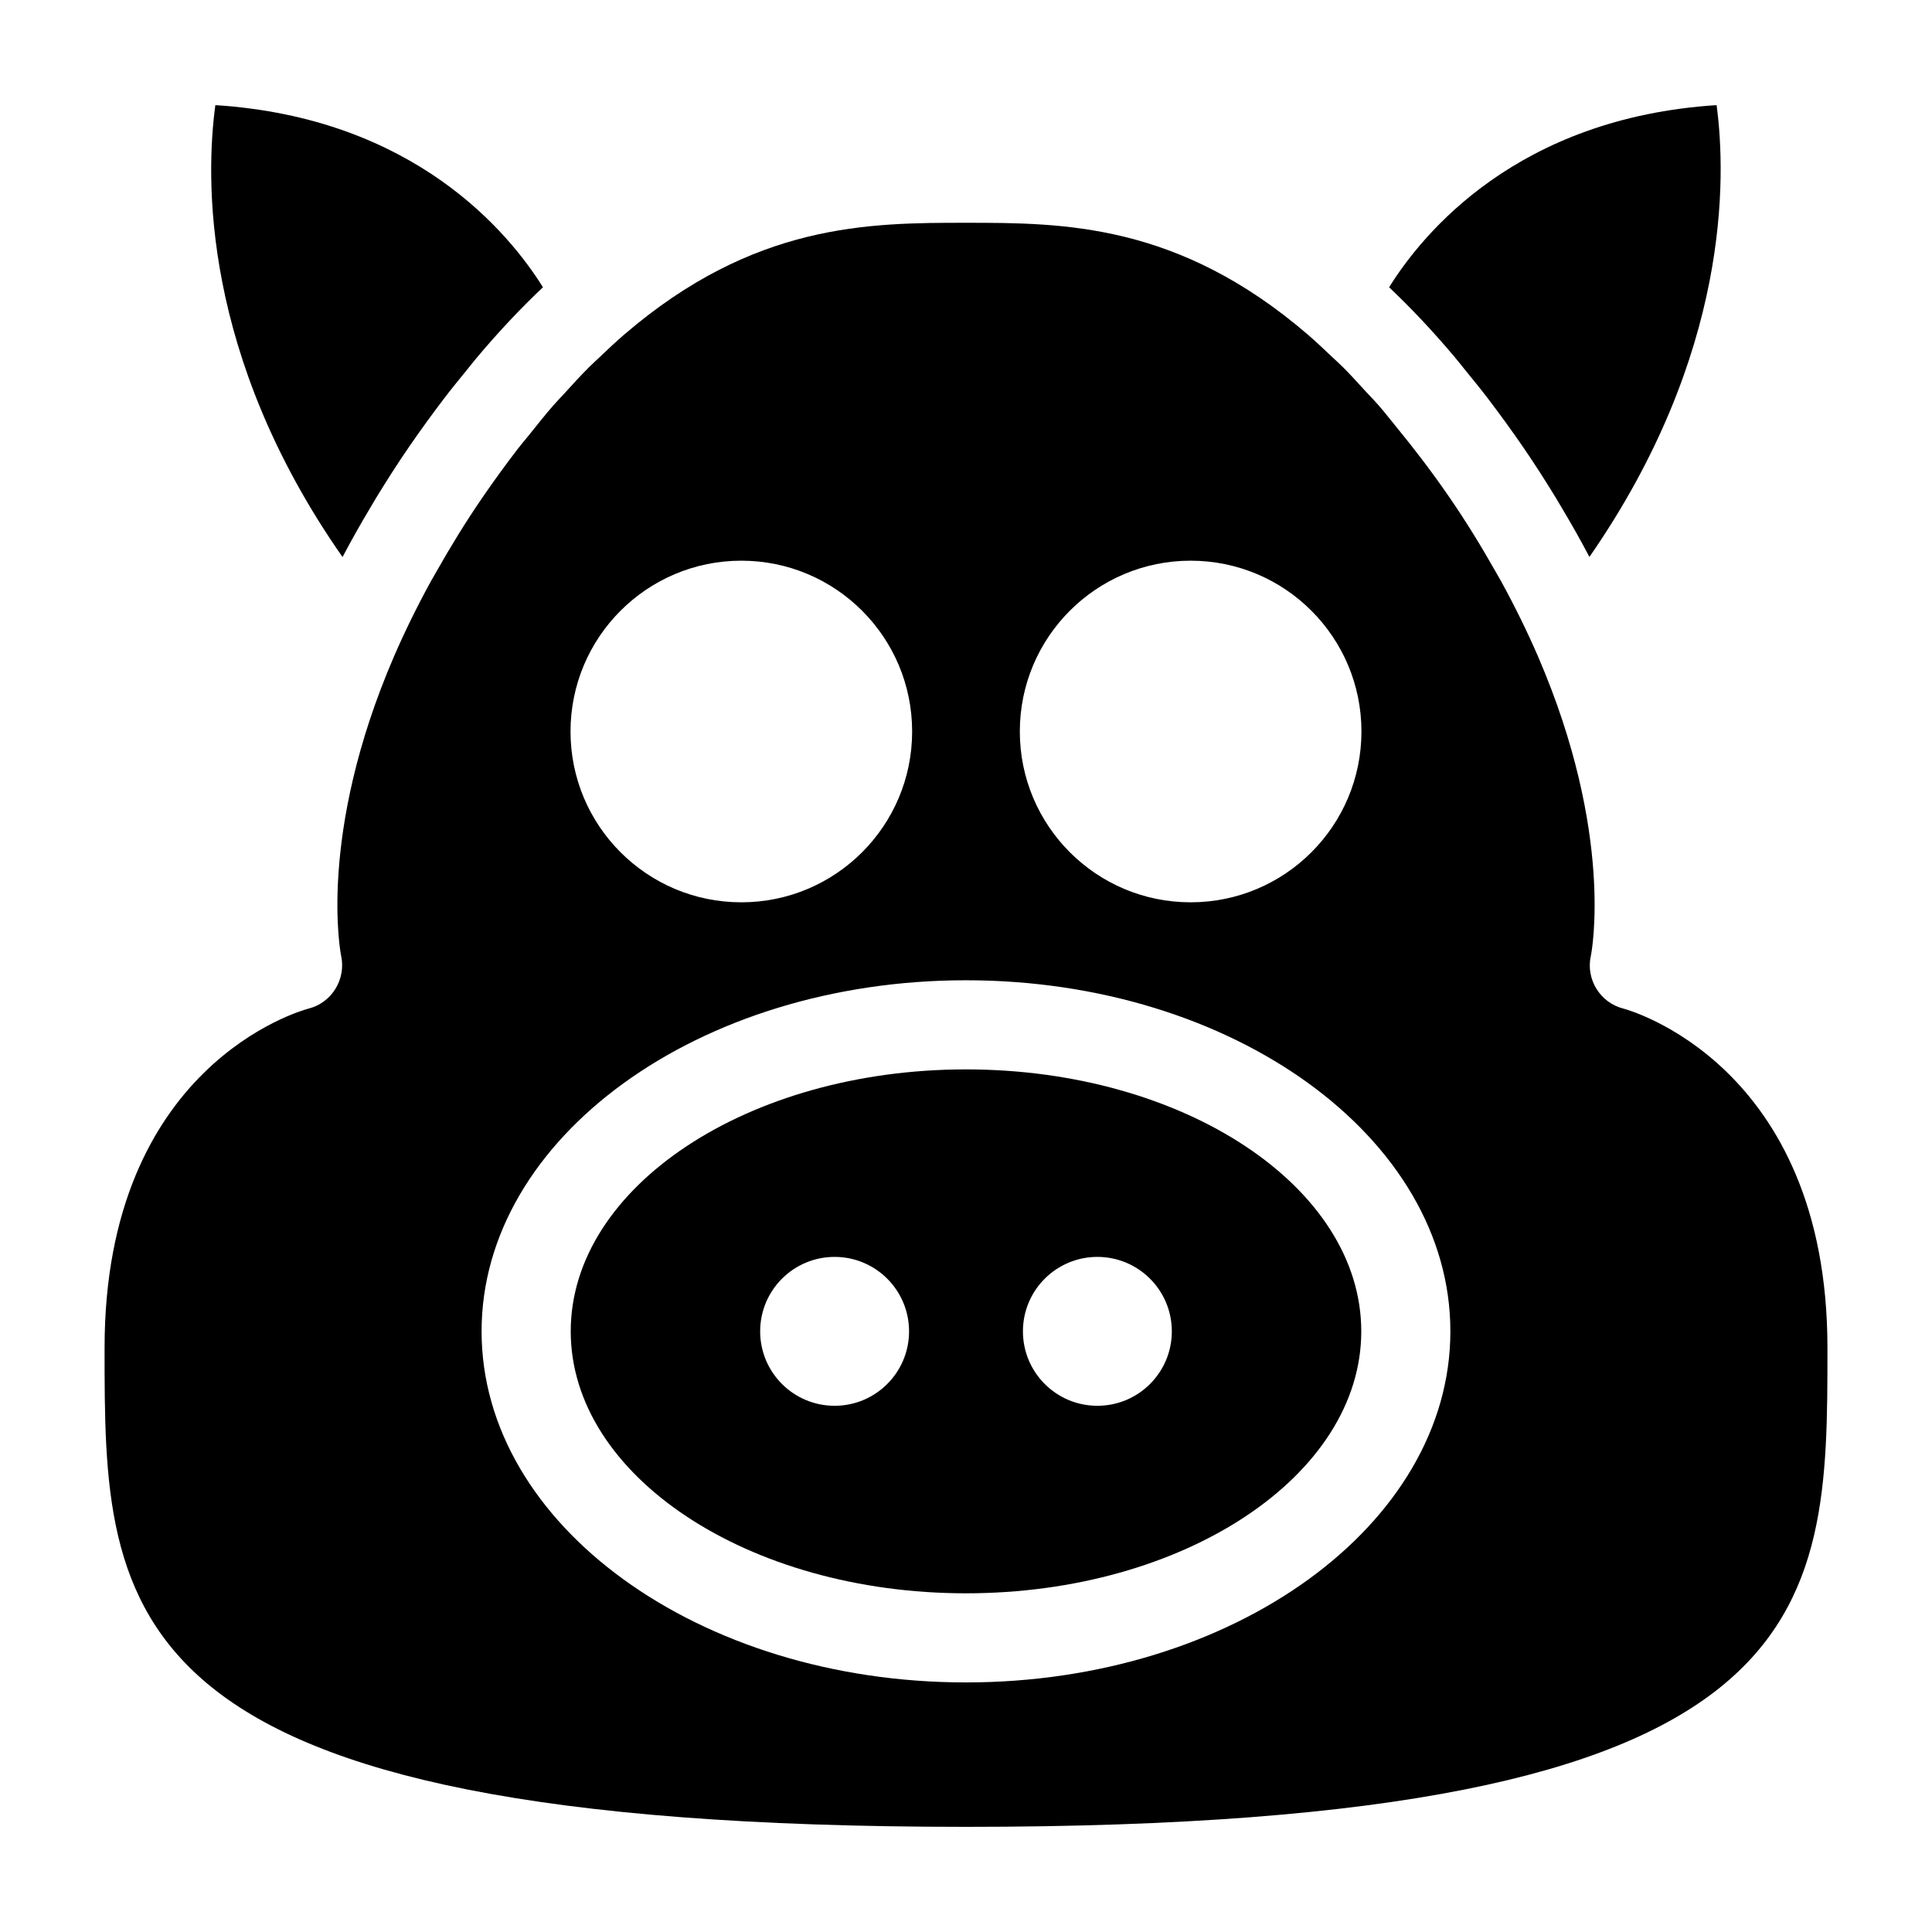
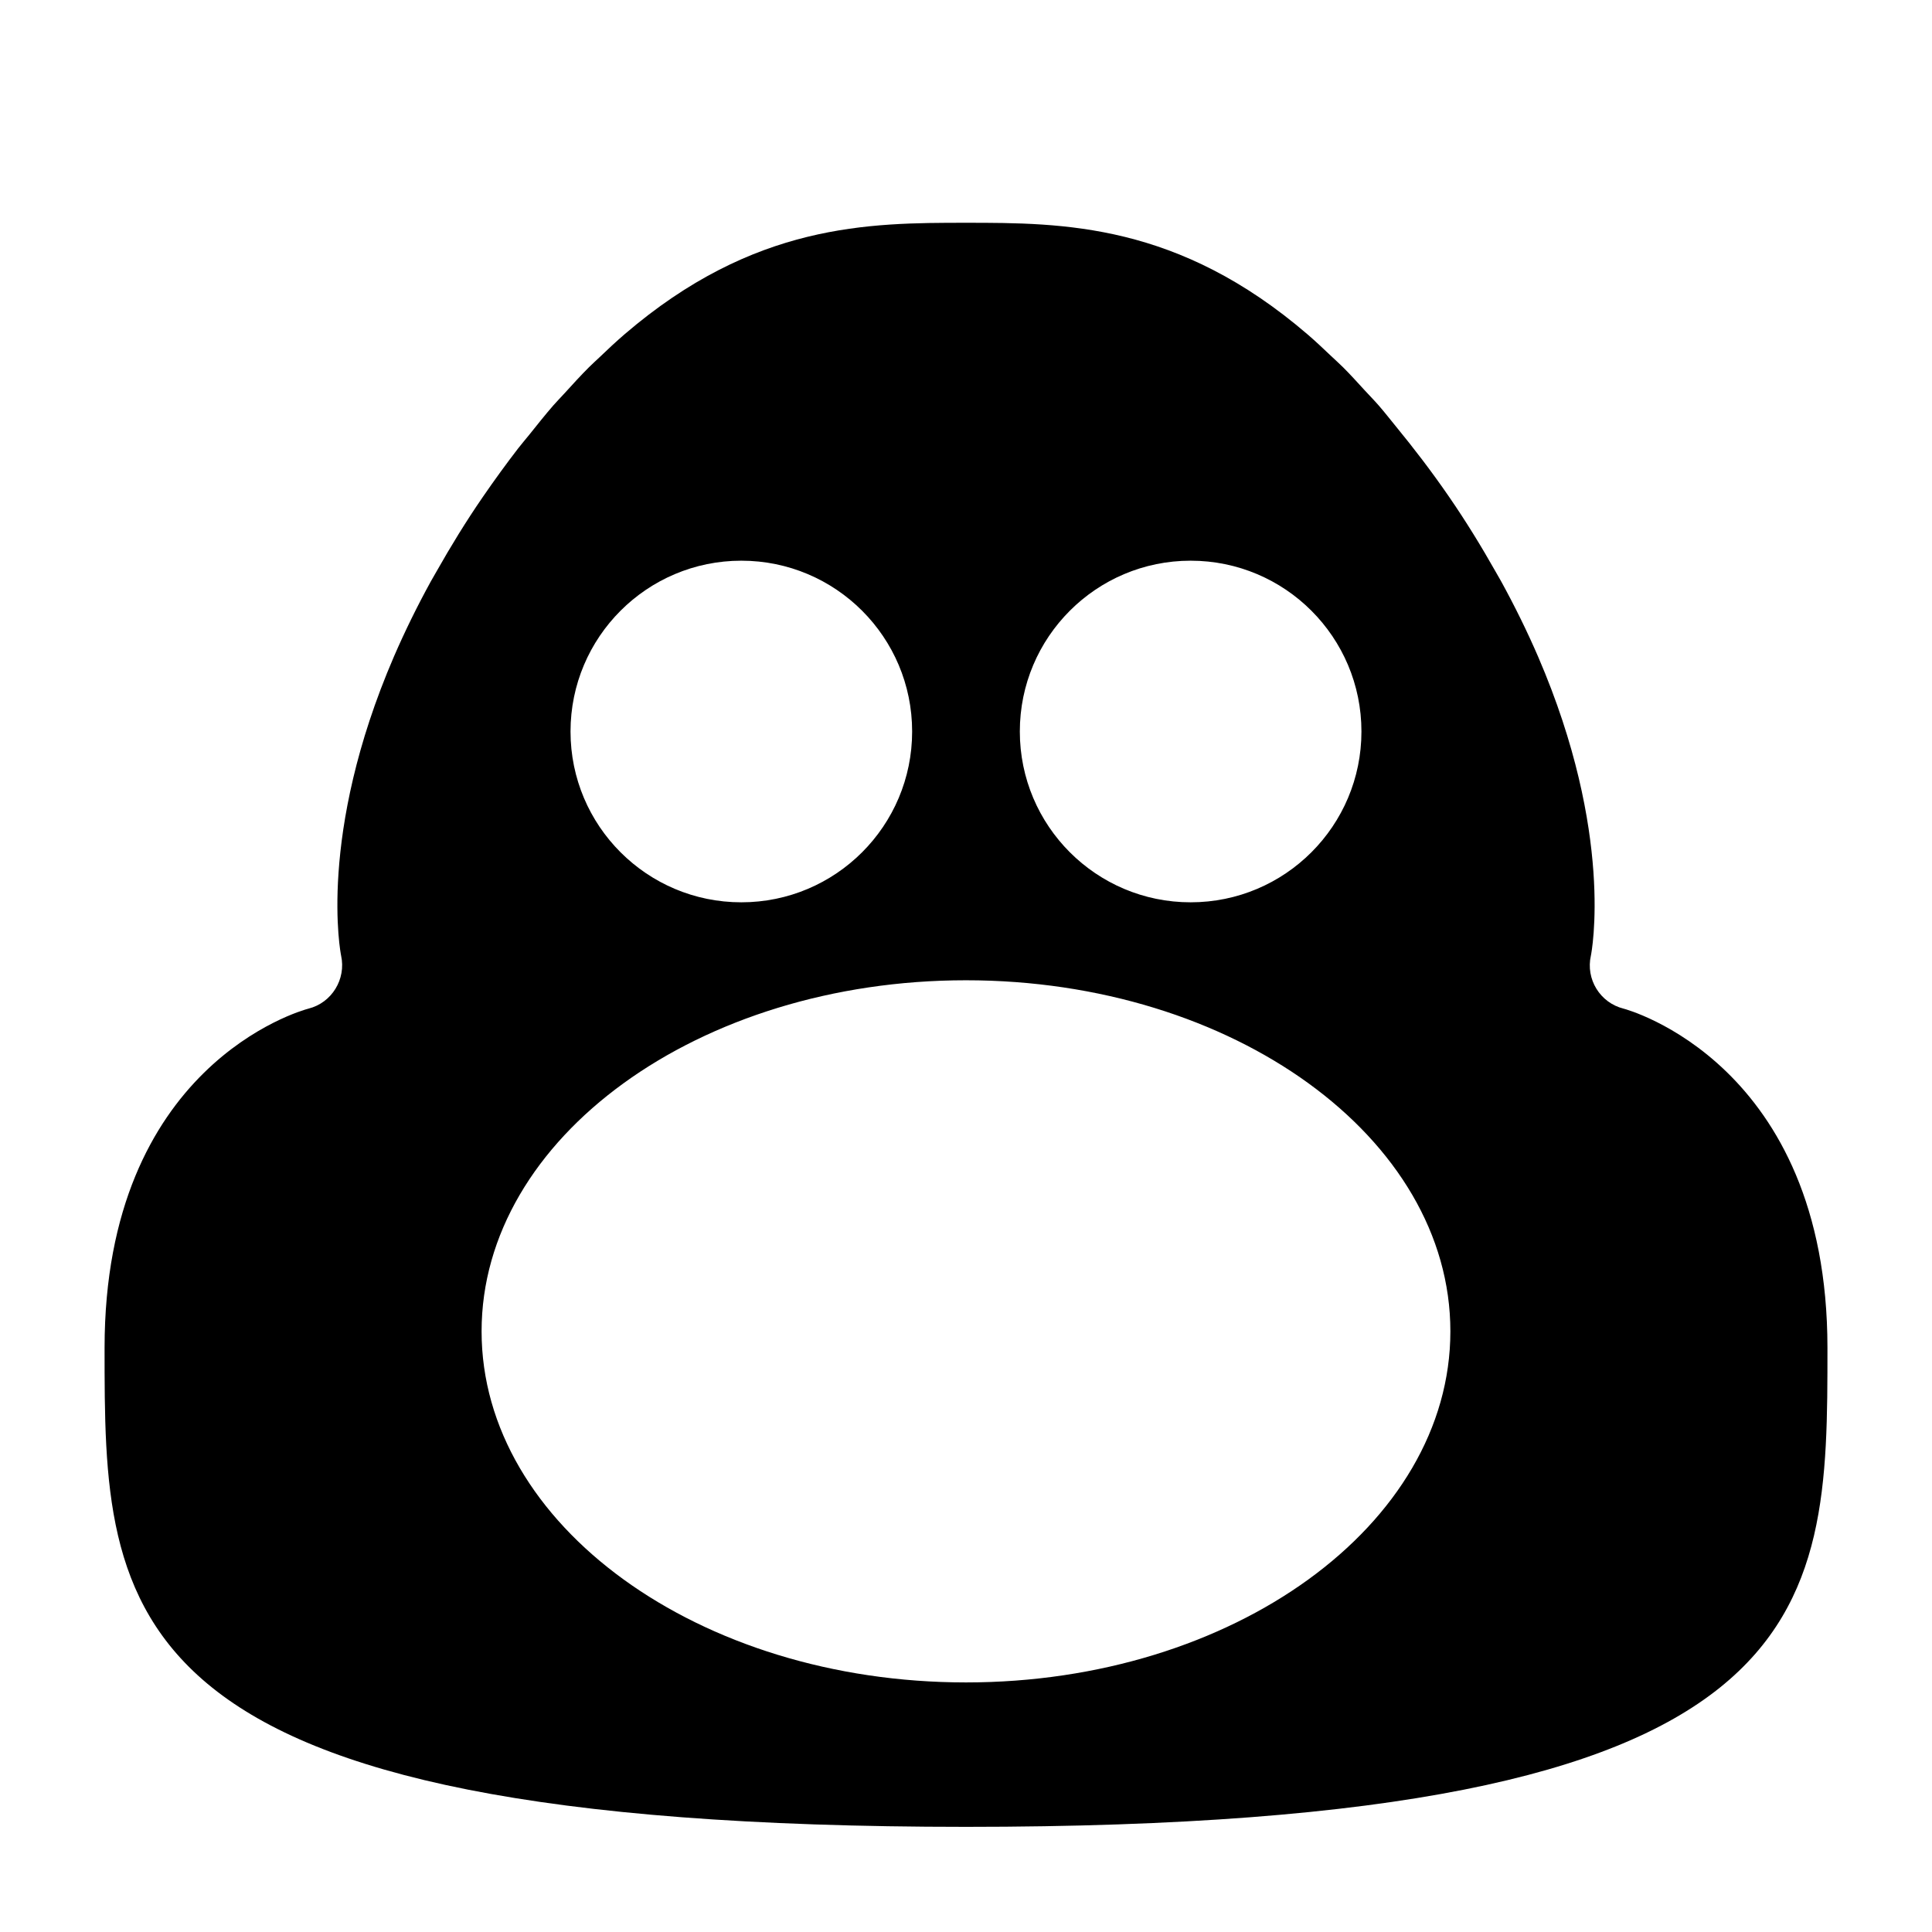
<svg xmlns="http://www.w3.org/2000/svg" fill="#000000" width="800px" height="800px" version="1.1" viewBox="144 144 512 512">
  <g>
-     <path d="m400 427.4c-57.766 0-104.75 31.141-104.75 69.418 0 38.285 46.984 69.426 104.75 69.426s104.75-31.141 104.75-69.426c0-38.277-46.988-69.418-104.75-69.418zm-34.82 89.148c-10.895 0-19.73-8.832-19.73-19.727 0-10.895 8.832-19.73 19.73-19.73 10.895 0 19.73 8.832 19.73 19.73 0 10.895-8.836 19.727-19.73 19.727zm69.637 0c-10.895 0-19.73-8.832-19.73-19.727 0-10.895 8.832-19.73 19.73-19.73 10.895 0 19.73 8.832 19.73 19.73 0 10.895-8.832 19.727-19.73 19.727z" />
    <path d="m574.26 411.3c-6.227-1.555-10.07-7.805-8.656-14.059 0.156-0.723 6.273-32.184-13.957-79.145-2.945-6.812-6.227-13.477-9.852-20.078-0.469-0.852-0.992-1.727-1.477-2.582-3.738-6.613-7.758-13.184-12.289-19.762-4.769-6.93-9.457-13.004-14.102-18.672-1.496-1.824-2.981-3.742-4.484-5.469-1.27-1.461-2.516-2.711-3.777-4.086-1.875-2.043-3.746-4.121-5.641-6.016-1.121-1.121-2.223-2.09-3.336-3.148-2.012-1.914-4.023-3.812-6.066-5.574-34.383-29.594-64.84-29.668-90.621-29.668-25.746 0-56.152 0.082-90.484 29.543-2.266 1.949-4.504 4.047-6.731 6.184-0.902 0.863-1.793 1.641-2.699 2.551-2.211 2.207-4.394 4.606-6.578 7.012-0.957 1.055-1.898 1.988-2.863 3.094-2.148 2.469-4.285 5.16-6.422 7.832-0.973 1.219-1.93 2.293-2.906 3.562-3.121 4.051-6.231 8.324-9.344 12.848-4.504 6.539-8.492 13.066-12.215 19.641-0.527 0.93-1.09 1.875-1.598 2.793-3.594 6.543-6.844 13.152-9.77 19.906-20.383 47.262-14.082 78.84-13.996 79.238 1.367 6.242-2.461 12.508-8.656 14.055-2.137 0.566-54.027 15.137-54.027 89.895 0 70.918 0 126.94 228.29 126.94s228.29-56.02 228.29-126.94c0-75.512-53.492-89.758-54.031-89.895zm-114.73-118.71c25 0 45.266 20.266 45.266 45.266s-20.266 45.266-45.266 45.266-45.266-20.266-45.266-45.266 20.266-45.266 45.266-45.266zm-119.07 0c25 0 45.266 20.266 45.266 45.266s-20.266 45.266-45.266 45.266-45.266-20.266-45.266-45.266c0.004-25 20.27-45.266 45.266-45.266zm59.535 297.27c-70.785 0-128.37-41.734-128.37-93.043 0-51.301 57.578-93.035 128.37-93.035 70.785 0 128.37 41.734 128.37 93.035-0.004 51.309-57.582 93.043-128.37 93.043z" />
-     <path d="m201.07 171.86c-2.582 19.059-3.75 66.195 33.703 119.76 0.012-0.027 0.031-0.051 0.043-0.074 2.242-4.266 4.695-8.617 7.34-13.043 0.523-0.879 1.035-1.762 1.566-2.637 2.731-4.465 5.606-8.98 8.777-13.59 3.016-4.375 6.035-8.531 9.07-12.516 2.078-2.738 4.137-5.238 6.195-7.769 0.844-1.031 1.684-2.129 2.531-3.129 5.926-7.059 11.781-13.246 17.59-18.734-8.895-14.277-33.953-44.887-86.816-48.266z" />
-     <path d="m529.68 238.84c0.914 1.082 1.82 2.262 2.731 3.375 1.992 2.449 3.981 4.863 5.988 7.508 3.047 4 6.078 8.168 9.102 12.555 3.144 4.57 6 9.051 8.711 13.48 0.586 0.961 1.148 1.93 1.723 2.894 2.594 4.352 5.008 8.629 7.215 12.824 0.02 0.039 0.043 0.074 0.062 0.113 37.332-53.812 36.254-100.71 33.703-119.73-52.82 3.379-77.879 33.961-86.789 48.273 5.793 5.481 11.641 11.656 17.555 18.703z" />
  </g>
</svg>